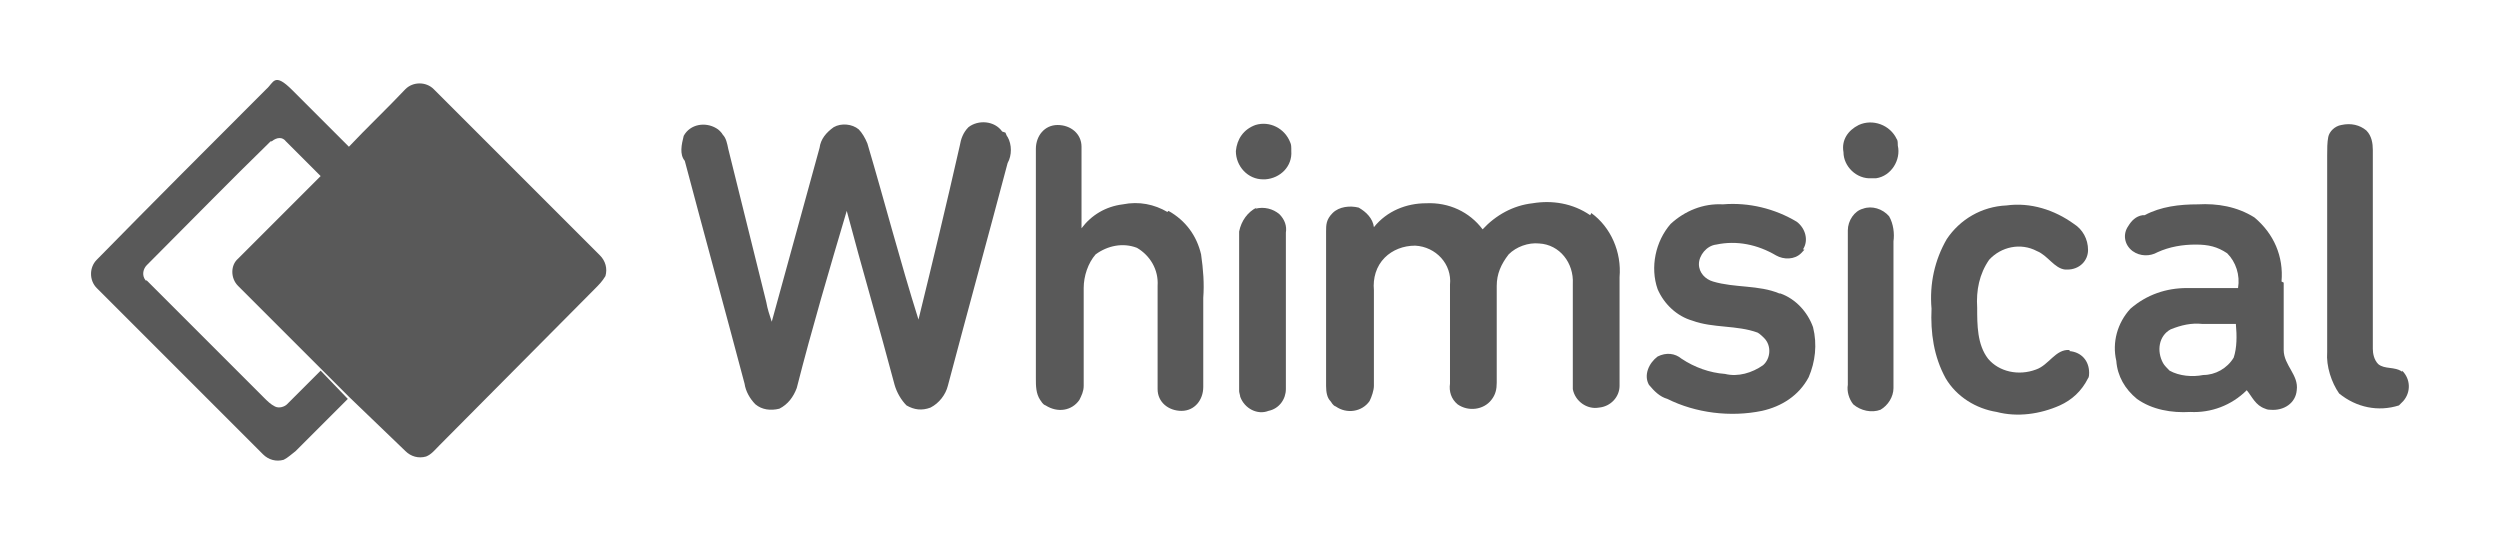
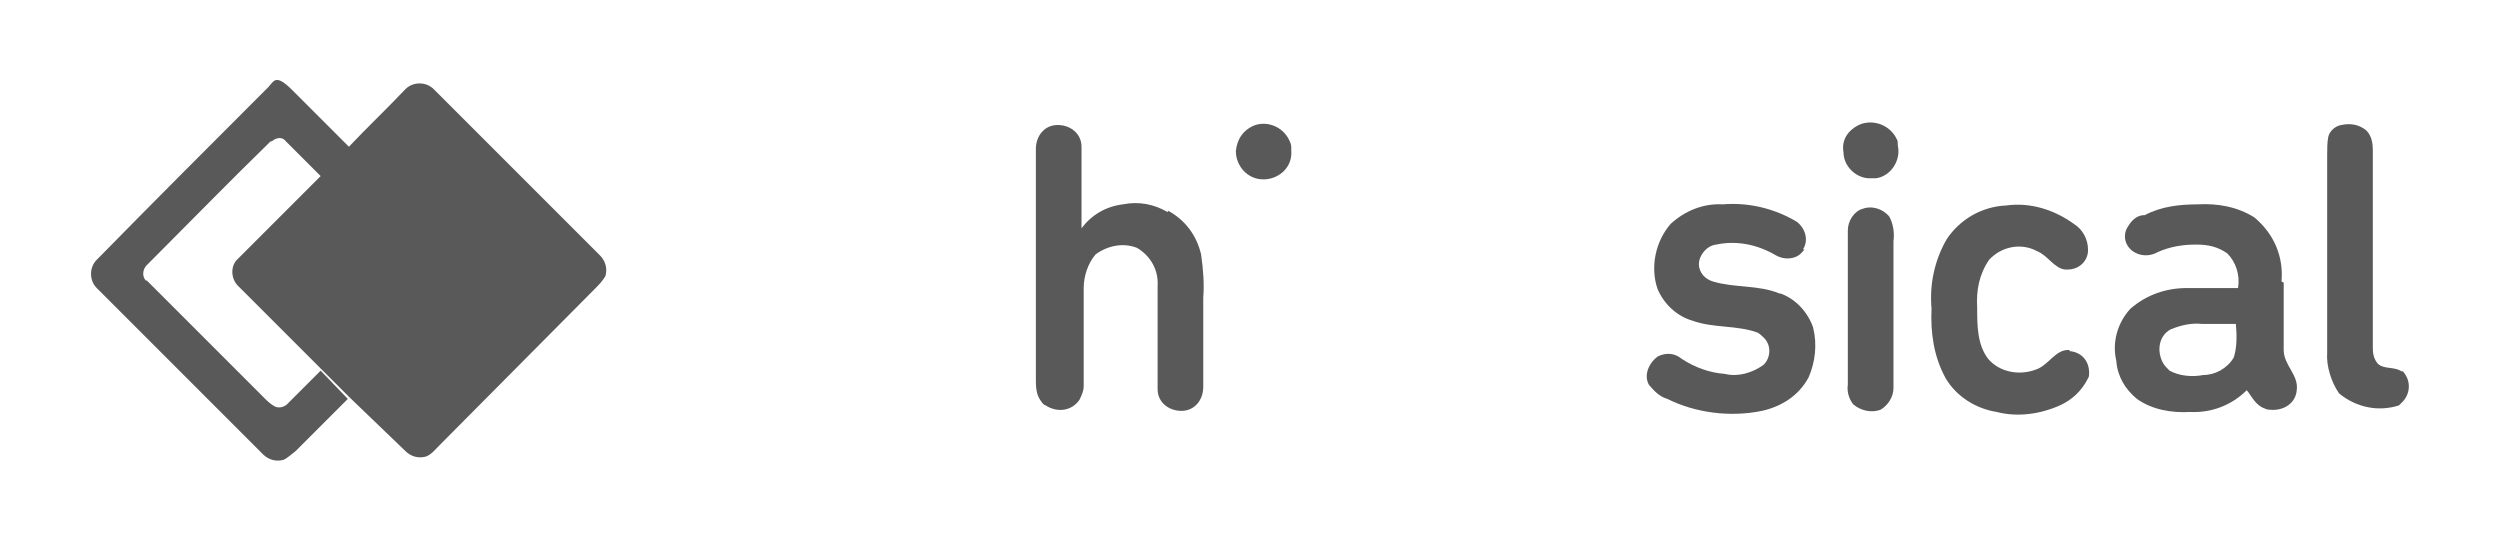
<svg xmlns="http://www.w3.org/2000/svg" id="Livello_1" data-name="Livello 1" viewBox="0 0 230 50">
  <defs>
    <style>      .cls-1 {        fill: #595959;      }      .cls-1, .cls-2 {        stroke-width: 0px;      }      .cls-2 {        fill: none;      }    </style>
  </defs>
  <path class="cls-2" d="M202.6,29.8c-1-.1-1.9.1-2.9.5-1.1.6-1.3,2-.7,3.1.1.2.4.5.6.7,1,.5,2.2.6,3.1.4,1.1,0,2.2-.6,2.8-1.6.4-1,.4-2,.2-3.1h-3.1Z" />
  <path class="cls-1" d="M39.9,8.2c-.7-.7-1.9-.7-2.6,0-1.7,1.8-3.5,3.5-5.2,5.3-1.7-1.7-3.5-3.5-5.2-5.2s-1.7-.7-2.4-.1c-5.2,5.2-10.3,10.3-15.6,15.7-.7.7-.7,1.9,0,2.6l15.3,15.3c.5.5,1.2.7,1.9.5.4-.2.7-.5,1.1-.8l4.8-4.8-2.5-2.6-3.1,3.1c-.2.2-.7.4-1.1.2-.4-.2-.7-.5-1-.8l-10.8-10.8h-.1c-.4-.5-.2-1.1.1-1.4,3.8-3.8,7.6-7.7,11.4-11.4h.1c.5-.4,1-.4,1.3,0l3.2,3.2h0c0,0-7.6,7.6-7.6,7.6-.7.6-.7,1.8,0,2.5l7.7,7.7,2.5,2.5,5.2,5c.5.5,1.2.7,1.9.5.5-.2.8-.6,1.2-1l14.3-14.4c.4-.4.7-.7,1-1.2.2-.7,0-1.4-.5-1.9l-15.3-15.3Z" />
-   <path class="cls-1" d="M92.2,12.1c-.7-1-2.2-1.1-3.1-.4-.5.5-.7,1.1-.8,1.7-1.2,5.3-2.5,10.7-3.8,16-1.7-5.4-3.1-10.8-4.7-16.2-.2-.5-.5-1-.8-1.3-.6-.5-1.6-.6-2.3-.2-.7.5-1.2,1.1-1.3,1.9l-4.4,16c-.2-.6-.4-1.2-.5-1.8l-3.5-14.1c-.1-.5-.2-1-.5-1.3-.1-.2-.4-.5-.6-.6-1-.6-2.4-.4-3,.7-.2.8-.4,1.7.1,2.3,1.8,6.8,3.7,13.7,5.5,20.5.1.7.5,1.4,1,1.9.6.5,1.4.6,2.2.4.8-.4,1.3-1.1,1.6-1.9,1.4-5.5,3-10.9,4.6-16.3,1.4,5.3,3,10.7,4.4,16,.2.7.6,1.4,1.1,1.9.7.4,1.4.5,2.2.2.8-.4,1.4-1.2,1.6-2,1.8-6.8,3.7-13.7,5.5-20.5.4-.7.4-1.7,0-2.4-.1-.1-.1-.2-.2-.4Z" />
  <path class="cls-1" d="M190.4,32.2c-1.3-.1-1.9,1.4-3.1,1.8-1.6.6-3.4.2-4.4-1-1-1.3-1-3.1-1-4.7-.1-1.6.2-3.1,1.1-4.4,1.1-1.2,2.9-1.6,4.4-.8,1,.4,1.6,1.6,2.6,1.7h.2c1.1,0,1.9-.8,1.9-1.8s-.5-1.9-1.3-2.4c-1.8-1.3-4-2-6.2-1.7-2.3.1-4.3,1.3-5.5,3.1-1.1,1.9-1.6,4.1-1.4,6.4-.1,2.2.2,4.4,1.3,6.4,1,1.7,2.8,2.8,4.7,3.1,1.9.5,4,.2,5.8-.6,1.1-.5,2-1.3,2.6-2.5.1-.1.1-.4.1-.5,0-1.1-.7-1.9-1.8-2Z" />
  <path class="cls-1" d="M221,34.2c-.7-.5-1.6-.2-2.2-.7-.4-.4-.5-1-.5-1.4V13.8c0-.6-.1-1.3-.6-1.8-.6-.5-1.4-.7-2.3-.5-.6.1-1.1.6-1.2,1.1-.1.5-.1,1.1-.1,1.7v18.1c-.1,1.3.4,2.8,1.1,3.8,1.6,1.3,3.6,1.7,5.5,1.1.1-.1.2-.2.4-.4.7-.8.7-2-.1-2.8Z" />
  <path class="cls-1" d="M209.9,25.9c.2-2.3-.7-4.4-2.5-5.9-1.6-1-3.4-1.3-5.2-1.2-1.7,0-3.4.2-4.9,1h-.2c-.6.1-1,.5-1.3,1-.5.7-.4,1.7.4,2.3.7.5,1.6.5,2.3.1,1.1-.5,2.3-.7,3.5-.7s2,.2,2.9.8c.8.8,1.2,2,1,3.2h-4.7c-1.9,0-3.7.6-5.2,1.9-1.2,1.3-1.7,3.1-1.3,4.8.1,1.4.8,2.6,1.9,3.5,1.4,1,3.2,1.3,4.9,1.2,1.9.1,3.8-.6,5.2-2,.5.6.8,1.4,1.7,1.7.2.1.4.1.5.1,1.2.1,2.3-.6,2.4-1.8.2-1.4-1.2-2.3-1.2-3.7v-6.2ZM205.5,32.9c-.6,1-1.7,1.6-2.8,1.6-1,.2-2.2.1-3.1-.4-.2-.2-.5-.5-.6-.7-.6-1.1-.4-2.5.7-3.1,1-.4,1.9-.6,2.9-.5h3.1c.1,1.1.1,2.2-.2,3.1Z" />
  <path class="cls-1" d="M171.4,19.2c-.8.2-1.4,1.1-1.4,2v14.2c-.1.6.1,1.3.5,1.8.7.6,1.7.8,2.5.5.7-.4,1.2-1.2,1.2-2v-13.5c.1-.7,0-1.6-.4-2.3-.6-.7-1.6-1-2.4-.7Z" />
  <path class="cls-1" d="M174.5,12.8c-.6-1.3-2.2-1.9-3.5-1.3-1,.5-1.6,1.4-1.4,2.5,0,1.3,1.2,2.5,2.6,2.4h.4c1.4-.2,2.3-1.7,2-3,0-.2,0-.5-.1-.6Z" />
-   <path class="cls-1" d="M115.6,19.1c-.8.4-1.4,1.2-1.6,2.2v14.7c0,.1.1.4.1.5.4,1.1,1.6,1.7,2.6,1.3,1-.2,1.6-1.1,1.6-2v-14.4c.1-.6-.1-1.2-.6-1.7-.6-.5-1.4-.7-2.2-.5Z" />
  <path class="cls-1" d="M107.4,19.5c-1.2-.7-2.6-1-4.1-.7-1.6.2-2.9,1-3.8,2.2v-7.5c0-1.2-1-2-2.2-2s-2,1-2,2.2v21.1c0,.7,0,1.4.4,2,.1.1.2.4.5.5,1.1.7,2.4.5,3.1-.5.2-.4.4-.8.4-1.3v-9c0-1.1.4-2.3,1.1-3.1,1.1-.8,2.5-1.1,3.8-.6,1.2.7,2,2,1.9,3.5v9.5c0,1.2,1,2,2.2,2s2-1,2-2.2v-8.2c.1-1.3,0-2.6-.2-4-.4-1.7-1.4-3.1-3-4Z" />
  <path class="cls-1" d="M163.7,27c-1.9-.8-4.1-.5-6.1-1.1-.7-.2-1.3-.8-1.3-1.6s.7-1.7,1.6-1.8c1.9-.4,3.8,0,5.5,1,.7.4,1.7.4,2.3-.2s.1-.2.2-.4c.5-.8.2-1.9-.6-2.5-2-1.2-4.4-1.8-6.8-1.6h0c-1.8-.1-3.5.6-4.8,1.8-1.4,1.6-1.9,4-1.2,6,.6,1.4,1.8,2.5,3.2,2.9,1.9.7,4.1.4,6,1.1.2.1.5.4.6.5.7.7.6,1.9-.1,2.5-1,.7-2.3,1.1-3.5.8-1.4-.1-2.8-.6-4-1.4-.6-.5-1.4-.6-2.2-.2-.8.6-1.3,1.7-.8,2.6.5.6,1,1.1,1.7,1.3,2.6,1.3,5.8,1.7,8.7,1.1,1.8-.4,3.4-1.4,4.3-3.1.6-1.4.8-3,.4-4.6-.5-1.4-1.6-2.6-3-3.1Z" />
  <path class="cls-1" d="M115.5,11.5c-1.1.4-1.7,1.3-1.8,2.4,0,1.4,1.1,2.6,2.5,2.6h.2c1.4-.1,2.5-1.2,2.4-2.6,0-.4,0-.6-.1-.8-.5-1.3-1.9-2-3.2-1.6Z" />
-   <path class="cls-1" d="M146.3,19.8c-1.6-1.1-3.5-1.4-5.3-1.1-1.8.2-3.4,1.1-4.6,2.4-1.2-1.6-3.1-2.5-5.2-2.4-1.8,0-3.6.7-4.8,2.2-.1-.8-.7-1.4-1.4-1.8-.8-.2-1.8-.1-2.4.5s-.6,1.1-.6,1.7v14.2c0,.6.1,1.1.4,1.4.1.1.2.4.5.5,1,.7,2.4.5,3.1-.5.2-.4.4-1,.4-1.4v-8.8c-.1-1.1.2-2.2,1-3,.7-.7,1.7-1.1,2.8-1.1,1.9.1,3.4,1.7,3.2,3.6v9.1c-.1.7.1,1.4.7,1.9,1,.7,2.4.5,3.1-.4.4-.5.5-1,.5-1.6v-8.9c0-1.1.4-2,1.1-2.9.7-.7,1.8-1.1,2.8-1,1.9.1,3.2,1.8,3.1,3.7v9.7c.2,1.1,1.3,1.9,2.4,1.7,1.1-.1,1.9-1,1.9-2v-10c.2-2.3-.8-4.6-2.6-5.9Z" />
</svg>